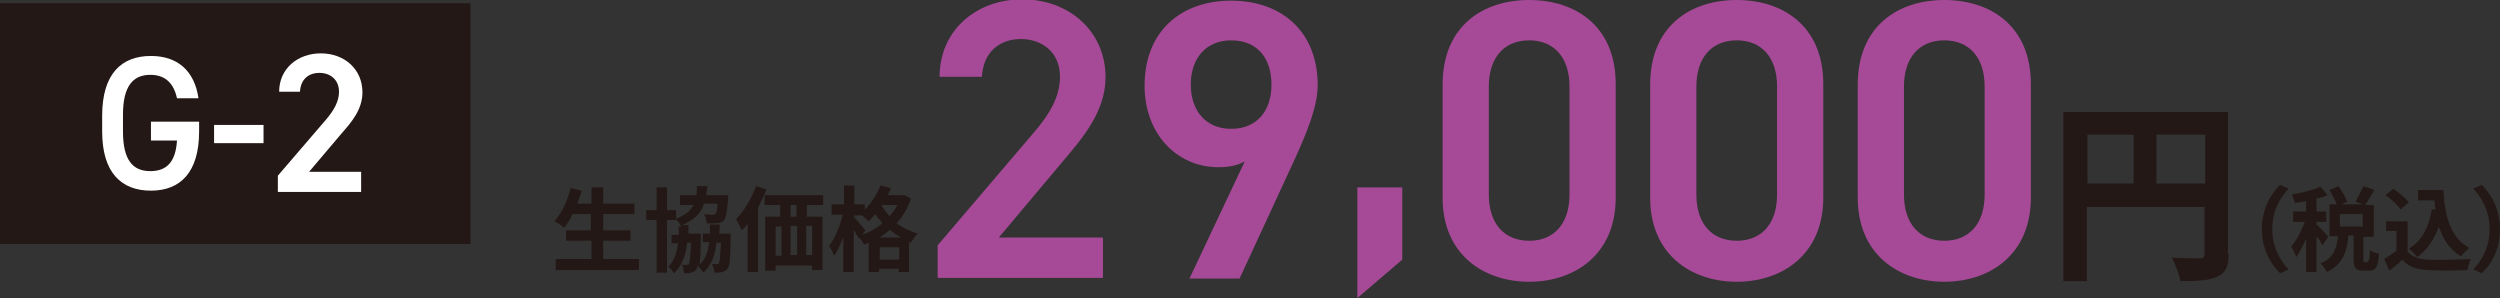
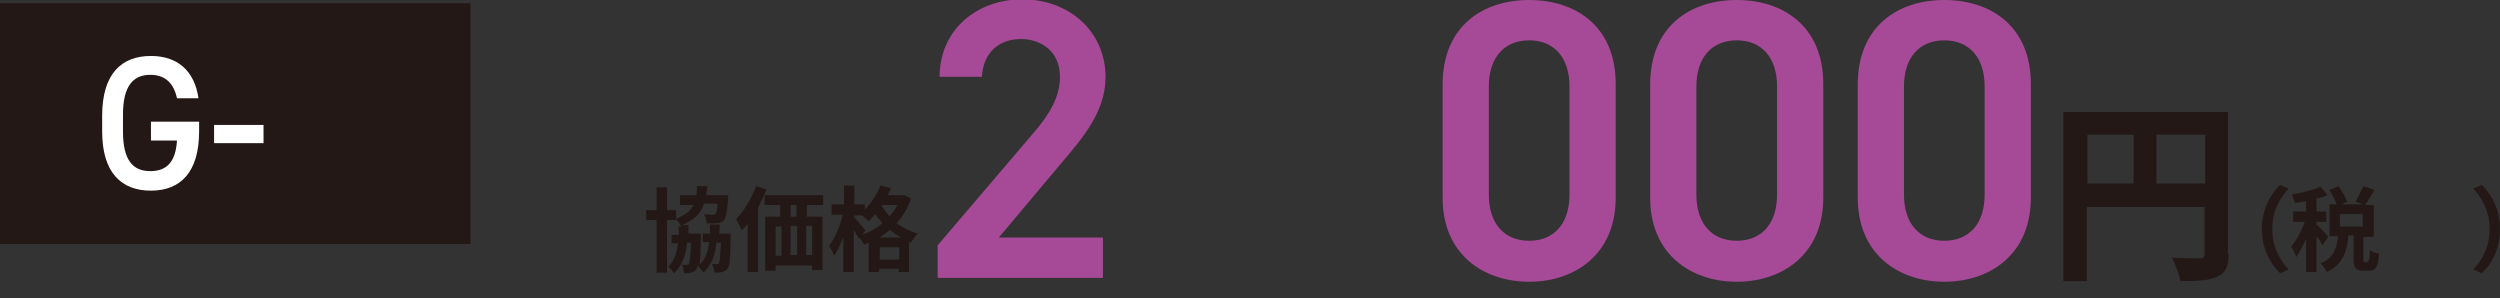
<svg xmlns="http://www.w3.org/2000/svg" version="1.1" id="レイヤー_1" x="0px" y="0px" width="384.2px" height="45.8px" viewBox="0 0 384.2 45.8" style="enable-background:new 0 0 384.2 45.8;" xml:space="preserve">
  <rect x="0" y="0" width="384.2" height="45.8" fill="#333333" stroke="none" />
  <style type="text/css">
	.ドロップシャドウ{fill:none;}
	.光彩_x0020_外側_x0020_5_x0020_pt{fill:none;}
	.青のネオン{fill:none;stroke:#8AACDA;stroke-width:7;stroke-linecap:round;stroke-linejoin:round;}
	.クロムハイライト{fill:url(#SVGID_1_);stroke:#FFFFFF;stroke-width:0.363;stroke-miterlimit:1;}
	.ジャイブ_GS{fill:#FFDD00;}
	.Alyssa_GS{fill:#A6D0E4;}
	.st0{fill:#231815;}
	.st1{fill:#A64A97;}
	.st2{fill:#FFFFFF;}
</style>
  <linearGradient id="SVGID_1_" gradientUnits="userSpaceOnUse" x1="-1020.505" y1="-657.288" x2="-1020.505" y2="-658.288">
    <stop offset="0" style="stop-color:#656565" />
    <stop offset="0.618" style="stop-color:#1B1B1B" />
    <stop offset="0.629" style="stop-color:#545454" />
    <stop offset="0.983" style="stop-color:#3E3E3E" />
  </linearGradient>
  <g>
    <g>
-       <path class="st0" d="M98.2,39.8v1.7H85.4v-1.7h5.5v-2.8H87v-1.6h3.8v-2.5H88c-0.4,0.8-0.8,1.5-1.3,2.1c-0.3-0.3-1.1-0.8-1.5-1    c1.1-1.2,2-3.1,2.5-5.1l1.7,0.4c-0.2,0.7-0.4,1.3-0.7,2h2.2v-2.5h1.8v2.5h4.8v1.6h-4.8v2.5h4.2v1.6h-4.2v2.8H98.2z" />
      <path class="st0" d="M112.3,35.9c0,0,0,0.4,0,0.6c-0.1,3.1-0.1,4.4-0.5,4.8c-0.2,0.3-0.5,0.4-0.8,0.5c-0.3,0.1-0.7,0.1-1.2,0.1    c0-0.4-0.2-1-0.4-1.3c0.4,0,0.6,0,0.8,0c0.1,0,0.2,0,0.3-0.2c0.1-0.2,0.2-1,0.3-3.1h-0.7c-0.2,2-0.8,3.5-2,4.6    c-0.2-0.3-0.6-0.8-0.9-1.1c0,0.3-0.1,0.4-0.2,0.6c-0.2,0.3-0.5,0.4-0.8,0.5c-0.3,0.1-0.7,0.1-1.1,0.1c0-0.4-0.1-1-0.3-1.3    c0.3,0,0.6,0,0.8,0c0.1,0,0.2,0,0.3-0.2c0.1-0.2,0.2-1,0.3-3.2h-0.6c-0.2,2-0.8,3.5-2,4.7c-0.2-0.3-0.6-0.8-0.9-1    c0.9-0.9,1.3-2.1,1.5-3.6h-1v-1.3h1.1c0-0.4,0-0.8,0-1.3h0.4c-0.2-0.3-0.5-0.8-0.8-1.1v0.1h-1.4v8.1h-1.6v-8.1h-1.6v-1.5h1.6v-3.5    h1.6v3.5h1.4v1.3c1.4-0.5,2.2-1.2,2.7-2.1h-2.1V30h2.5c0.1-0.4,0.1-0.9,0.1-1.4h1.6c0,0.5-0.1,0.9-0.2,1.4h3.4l0,0.6    c-0.2,2-0.3,2.9-0.7,3.3c-0.3,0.3-0.6,0.4-1,0.4c-0.3,0-0.9,0.1-1.6,0c0-0.4-0.2-1-0.4-1.4c0.6,0.1,1.1,0.1,1.3,0.1    c0.2,0,0.3,0,0.4-0.1c0.2-0.2,0.3-0.6,0.4-1.6h-2.1c-0.5,1.5-1.5,2.5-3.4,3.3h1c0,0.5,0,0.9,0,1.3h1.9c0,0,0,0.4,0,0.6    c0,2.2-0.1,3.5-0.2,4.2c0.9-0.8,1.3-2,1.5-3.5h-1v-1.3h1.1c0-0.4,0-0.9,0-1.4h1.5c0,0.5,0,0.9-0.1,1.4H112.3z" />
      <path class="st0" d="M117.8,29.1c-0.4,0.9-0.8,1.9-1.3,2.8v9.9h-1.6v-7.4c-0.3,0.4-0.6,0.7-0.9,1c-0.2-0.4-0.6-1.3-0.9-1.7    c1.2-1.2,2.4-3.2,3.1-5.1L117.8,29.1z M124,31.5v1.8h2.4v8.2h-1.6v-0.7h-5.6v0.8h-1.6v-8.3h2.3v-1.8h-2.4V30h9v1.5H124z     M119.2,39.3h0.9v-4.5h-0.9V39.3z M121.5,34.7v4.5h1v-4.5H121.5z M122.4,31.5h-0.9v1.8h0.9V31.5z M124.8,34.7h-0.9v4.5h0.9V34.7z" />
      <path class="st0" d="M140,30.5c-0.5,1.5-1.2,2.7-2.2,3.8c0.9,0.7,2,1.2,3.2,1.6c-0.3,0.3-0.8,1-1,1.4l-0.3-0.1v4.6h-1.6v-0.5h-3    v0.5h-1.6v-4.5c-0.2,0.1-0.5,0.2-0.7,0.3c-0.2-0.3-0.5-0.8-0.7-1.1l-0.1,0.2c-0.2-0.4-0.5-0.9-0.8-1.4v6.5h-1.6v-5.4    c-0.4,1.1-0.9,2.2-1.4,2.9c-0.2-0.5-0.5-1.1-0.8-1.5c0.9-1.1,1.7-3.1,2.1-4.8h-1.7v-1.6h1.9v-2.9h1.6v2.9h1.6v0.8    c1-1,1.9-2.3,2.4-3.7l1.6,0.4c-0.1,0.4-0.3,0.7-0.5,1.1h2.3L139,30L140,30.5z M132.5,36.1c1.1-0.4,2.2-1,3.1-1.8    c-0.4-0.5-0.8-0.9-1.1-1.4c-0.3,0.4-0.7,0.8-1,1.1c-0.2-0.2-0.7-0.6-1-0.9h-1.2v0.3c0.4,0.4,1.4,1.7,1.7,2L132.5,36.1z     M138.5,36.5c-0.6-0.3-1.2-0.7-1.7-1.2c-0.5,0.4-1,0.8-1.6,1.2H138.5z M138.2,39.9V38h-3v1.9H138.2z M135.6,31.5l-0.1,0.1    c0.3,0.5,0.7,1.1,1.2,1.6c0.5-0.5,0.9-1.1,1.2-1.7H135.6z" />
      <path class="st1" d="M169.6,42.7h-25.5v-5l14.5-17c2.8-3.2,4.3-5.9,4.3-8.9c0-3.9-2.9-5.8-6-5.8c-3.3,0-5.8,2-6,5.8h-6.5    c0-7.2,5.7-11.9,12.7-11.9c7.2,0,12.8,4.9,12.8,12c0,5.3-3.7,9.5-6.4,12.7l-10,11.9h16V42.7z" />
-       <path class="st1" d="M191.3,24.8c-1.2,0.7-2.7,0.9-4,0.9c-6.6,0-11.4-5.3-11.4-12.5c0-8.5,5.7-13.1,13.3-13.1    c7.6,0,13.3,4.6,13.3,13c0,3.1-1.5,6.9-3.4,11.1l-8.6,18.6h-7.7L191.3,24.8z M189.2,6.2c-3.8,0-6.2,2.7-6.2,6.8    c0,4,2.3,6.8,6.2,6.8c4,0,6.2-2.8,6.2-6.8C195.4,8.9,193.2,6.2,189.2,6.2z" />
-       <path class="st1" d="M215.5,39.9l-6.9,5.9v-17h6.9V39.9z" />
      <path class="st1" d="M235,43.3c-7,0-13.3-4.2-13.3-12.9V13c0-9,6.2-13,13.3-13s13.3,4,13.3,12.9v17.5    C248.3,39.1,242,43.3,235,43.3z M235,6.2c-3.8,0-6.2,2.6-6.2,7.1v16.6c0,4.5,2.4,7.1,6.2,7.1c3.8,0,6.2-2.6,6.2-7.1V13.3    C241.2,8.8,238.8,6.2,235,6.2z" />
      <path class="st1" d="M266.9,43.3c-7,0-13.3-4.2-13.3-12.9V13c0-9,6.2-13,13.3-13s13.3,4,13.3,12.9v17.5    C280.2,39.1,273.9,43.3,266.9,43.3z M266.9,6.2c-3.8,0-6.2,2.6-6.2,7.1v16.6c0,4.5,2.4,7.1,6.2,7.1c3.8,0,6.2-2.6,6.2-7.1V13.3    C273.1,8.8,270.7,6.2,266.9,6.2z" />
      <path class="st1" d="M298.8,43.3c-7,0-13.3-4.2-13.3-12.9V13c0-9,6.2-13,13.3-13s13.3,4,13.3,12.9v17.5    C312.1,39.1,305.8,43.3,298.8,43.3z M298.8,6.2c-3.8,0-6.2,2.6-6.2,7.1v16.6c0,4.5,2.4,7.1,6.2,7.1c3.8,0,6.2-2.6,6.2-7.1V13.3    C305,8.8,302.6,6.2,298.8,6.2z" />
      <path class="st0" d="M342.5,39c0,1.9-0.4,2.9-1.7,3.5c-1.2,0.6-3,0.7-5.7,0.7c-0.2-1-0.8-2.6-1.3-3.6c1.7,0.1,3.7,0.1,4.2,0.1    c0.6,0,0.8-0.2,0.8-0.7v-7.2h-18.1v11.4h-3.6v-26h25.3V39z M320.8,28.2h7.1v-7.5h-7.1V28.2z M338.9,28.2v-7.5h-7.5v7.5H338.9z" />
      <path class="st0" d="M350.4,28.4l1.3,0.6c-1.4,1.5-2.5,3.5-2.5,6.2s1.1,4.7,2.5,6.2l-1.3,0.6c-1.5-1.5-2.8-3.8-2.8-6.8    S348.9,29.9,350.4,28.4z" />
      <path class="st0" d="M356.9,37.7c-0.2-0.4-0.5-0.9-0.9-1.4v5.5h-1.6v-5.1c-0.5,1.1-1,2.1-1.5,2.8c-0.2-0.5-0.5-1.2-0.8-1.6    c0.8-0.9,1.6-2.4,2.1-3.8h-1.8v-1.6h2v-1.6c-0.6,0.1-1.2,0.2-1.7,0.3c-0.1-0.4-0.3-0.9-0.5-1.3c1.6-0.3,3.3-0.7,4.4-1.2l1.1,1.3    c-0.5,0.2-1.1,0.4-1.7,0.5v2h1.5v1.6H356v0.4c0.4,0.3,1.5,1.5,1.8,1.9L356.9,37.7z M363.9,40.1c0.2,0,0.3-0.2,0.3-1.7    c0.3,0.3,1,0.5,1.4,0.6c-0.1,2-0.5,2.6-1.5,2.6h-0.9c-1.3,0-1.5-0.5-1.5-2v-3.4h-0.8c-0.2,2.4-0.8,4.4-3.3,5.6    c-0.2-0.4-0.6-1-1-1.3c2.1-0.9,2.5-2.4,2.7-4.2H358v-4.9h1.1c-0.2-0.6-0.7-1.5-1.1-2.2l1.4-0.6c0.5,0.8,1.1,1.7,1.3,2.4l-0.9,0.4    h3.3L362,31c0.4-0.7,0.9-1.7,1.2-2.4l1.7,0.6c-0.5,0.8-1,1.7-1.4,2.3h1.3v4.9h-1.6v3.4c0,0.4,0,0.5,0.2,0.5H363.9z M363.1,32.9    h-3.5v1.9h3.5V32.9z" />
-       <path class="st0" d="M369.9,38.5c0.6,0.9,1.6,1.3,3.1,1.4c1.7,0.1,4.8,0,6.7-0.1c-0.2,0.4-0.4,1.2-0.5,1.7c-1.7,0.1-4.5,0.1-6.2,0    c-1.7-0.1-2.9-0.5-3.8-1.6c-0.6,0.6-1.2,1.1-2,1.7l-0.8-1.8c0.6-0.4,1.3-0.8,1.9-1.3v-3h-1.6v-1.5h3.3V38.5z M368.9,32.2    c-0.4-0.7-1.4-1.6-2.3-2.2l1.2-1c0.9,0.6,1.9,1.5,2.4,2.1L368.9,32.2z M374.3,32.2c-0.1-0.5-0.1-0.9-0.2-1.4h-2.5v-1.6h3.9    c0.2,4,1.1,7.4,4,8.9c-0.4,0.3-1,0.9-1.3,1.3c-1.7-1-2.8-2.7-3.4-4.6c-0.7,2-1.8,3.6-3.3,4.7c-0.3-0.3-0.9-1-1.3-1.3    c2-1.2,3.1-3.3,3.5-6L374.3,32.2z" />
      <path class="st0" d="M381.4,42l-1.3-0.6c1.4-1.5,2.5-3.5,2.5-6.2s-1.1-4.7-2.5-6.2l1.3-0.6c1.5,1.5,2.8,3.8,2.8,6.8    S383,40.5,381.4,42z" />
    </g>
  </g>
  <g>
    <g>
      <rect y="0.5" class="st0" width="72.3" height="37" />
    </g>
    <g>
      <path class="st2" d="M30.6,18.7v1.5c0,6.3-2.9,9.1-7.4,9.1c-4.5,0-7.5-2.7-7.5-9.1v-2.4c0-6.5,3-9.2,7.5-9.2    c4.1,0,6.7,2.3,7.3,6.5h-3.3c-0.5-2.3-1.8-3.6-4.1-3.6c-2.7,0-4.2,1.8-4.2,6.1v2.6c0,4.4,1.5,6.1,4.2,6.1c2.6,0,3.9-1.5,4.1-4.7    h-4v-2.9H30.6z" />
      <path class="st2" d="M32.9,19.2h7.6V22h-7.6V19.2z" />
-       <path class="st2" d="M55.5,29.5H42.7V27l7.3-8.5c1.4-1.6,2.1-3,2.1-4.4c0-1.9-1.4-2.9-3-2.9c-1.7,0-2.9,1-3,2.9h-3.2    c0-3.6,2.9-5.9,6.4-5.9c3.6,0,6.4,2.4,6.4,6c0,2.7-1.8,4.7-3.2,6.3l-5,5.9h8V29.5z" />
    </g>
  </g>
  <g>
</g>
  <g>
</g>
  <g>
</g>
  <g>
</g>
  <g>
</g>
  <g>
</g>
  <g>
</g>
  <g>
</g>
  <g>
</g>
  <g>
</g>
  <g>
</g>
  <g>
</g>
  <g>
</g>
  <g>
</g>
  <g>
</g>
</svg>